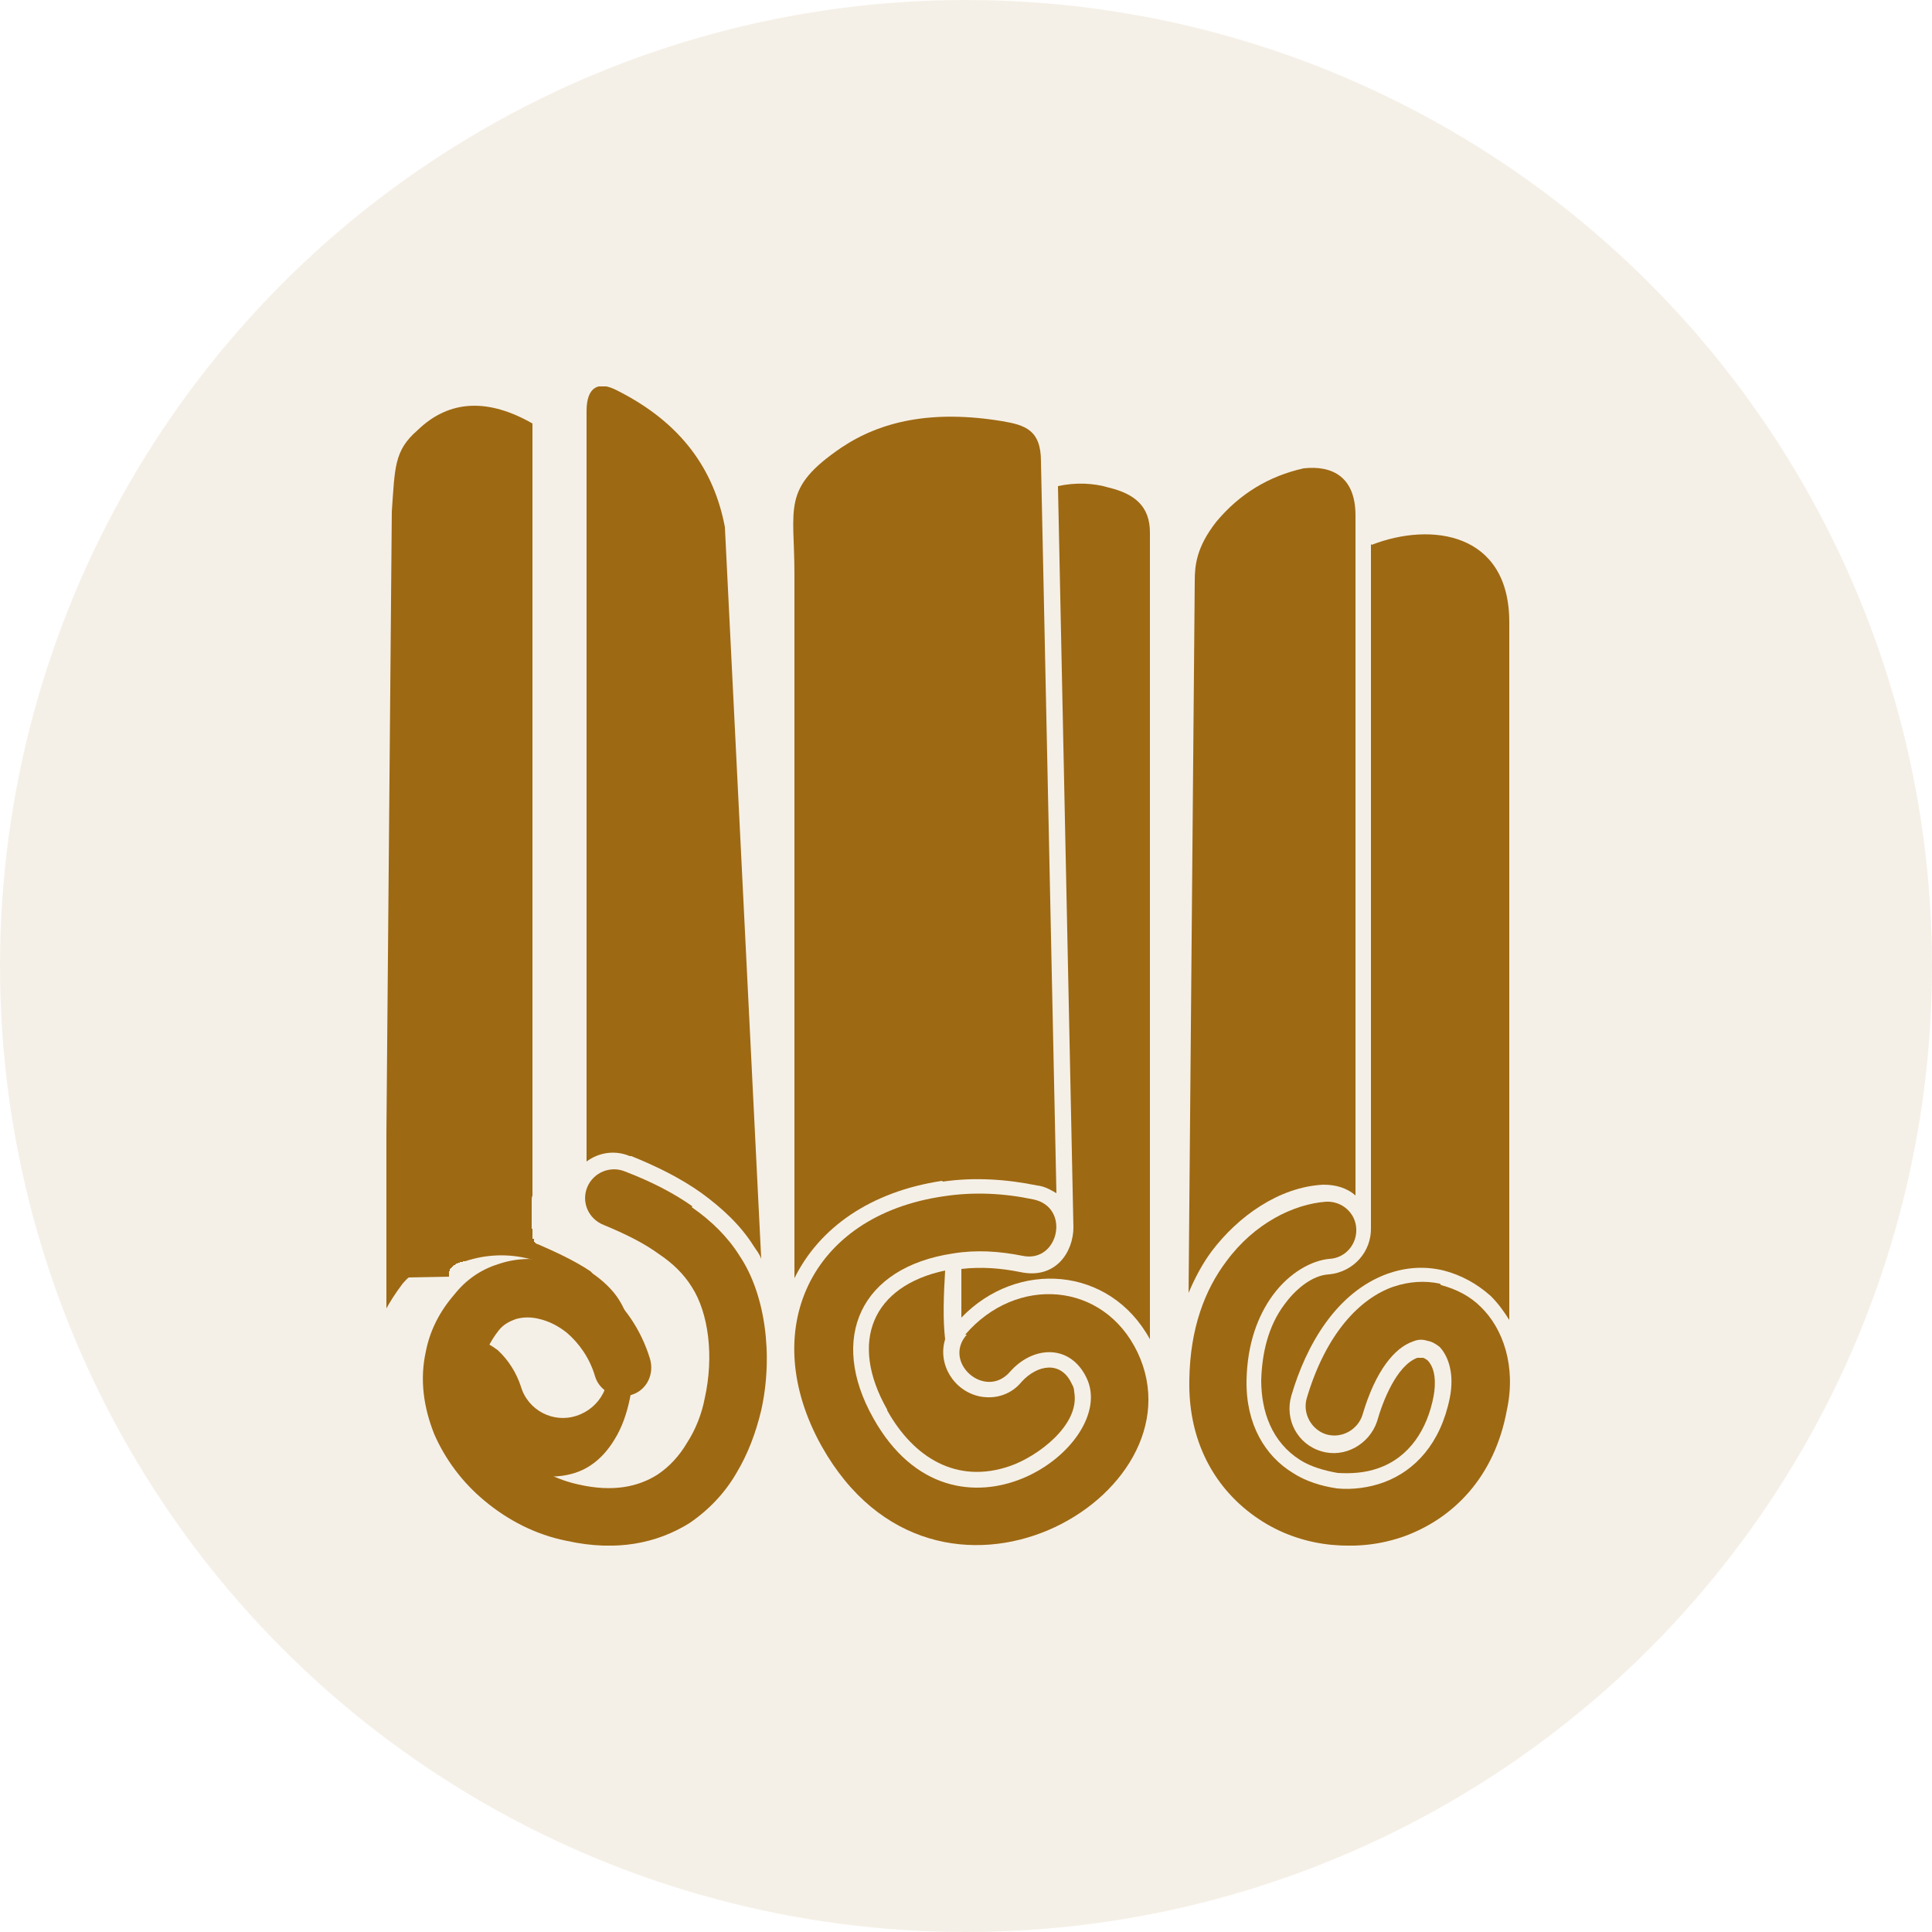
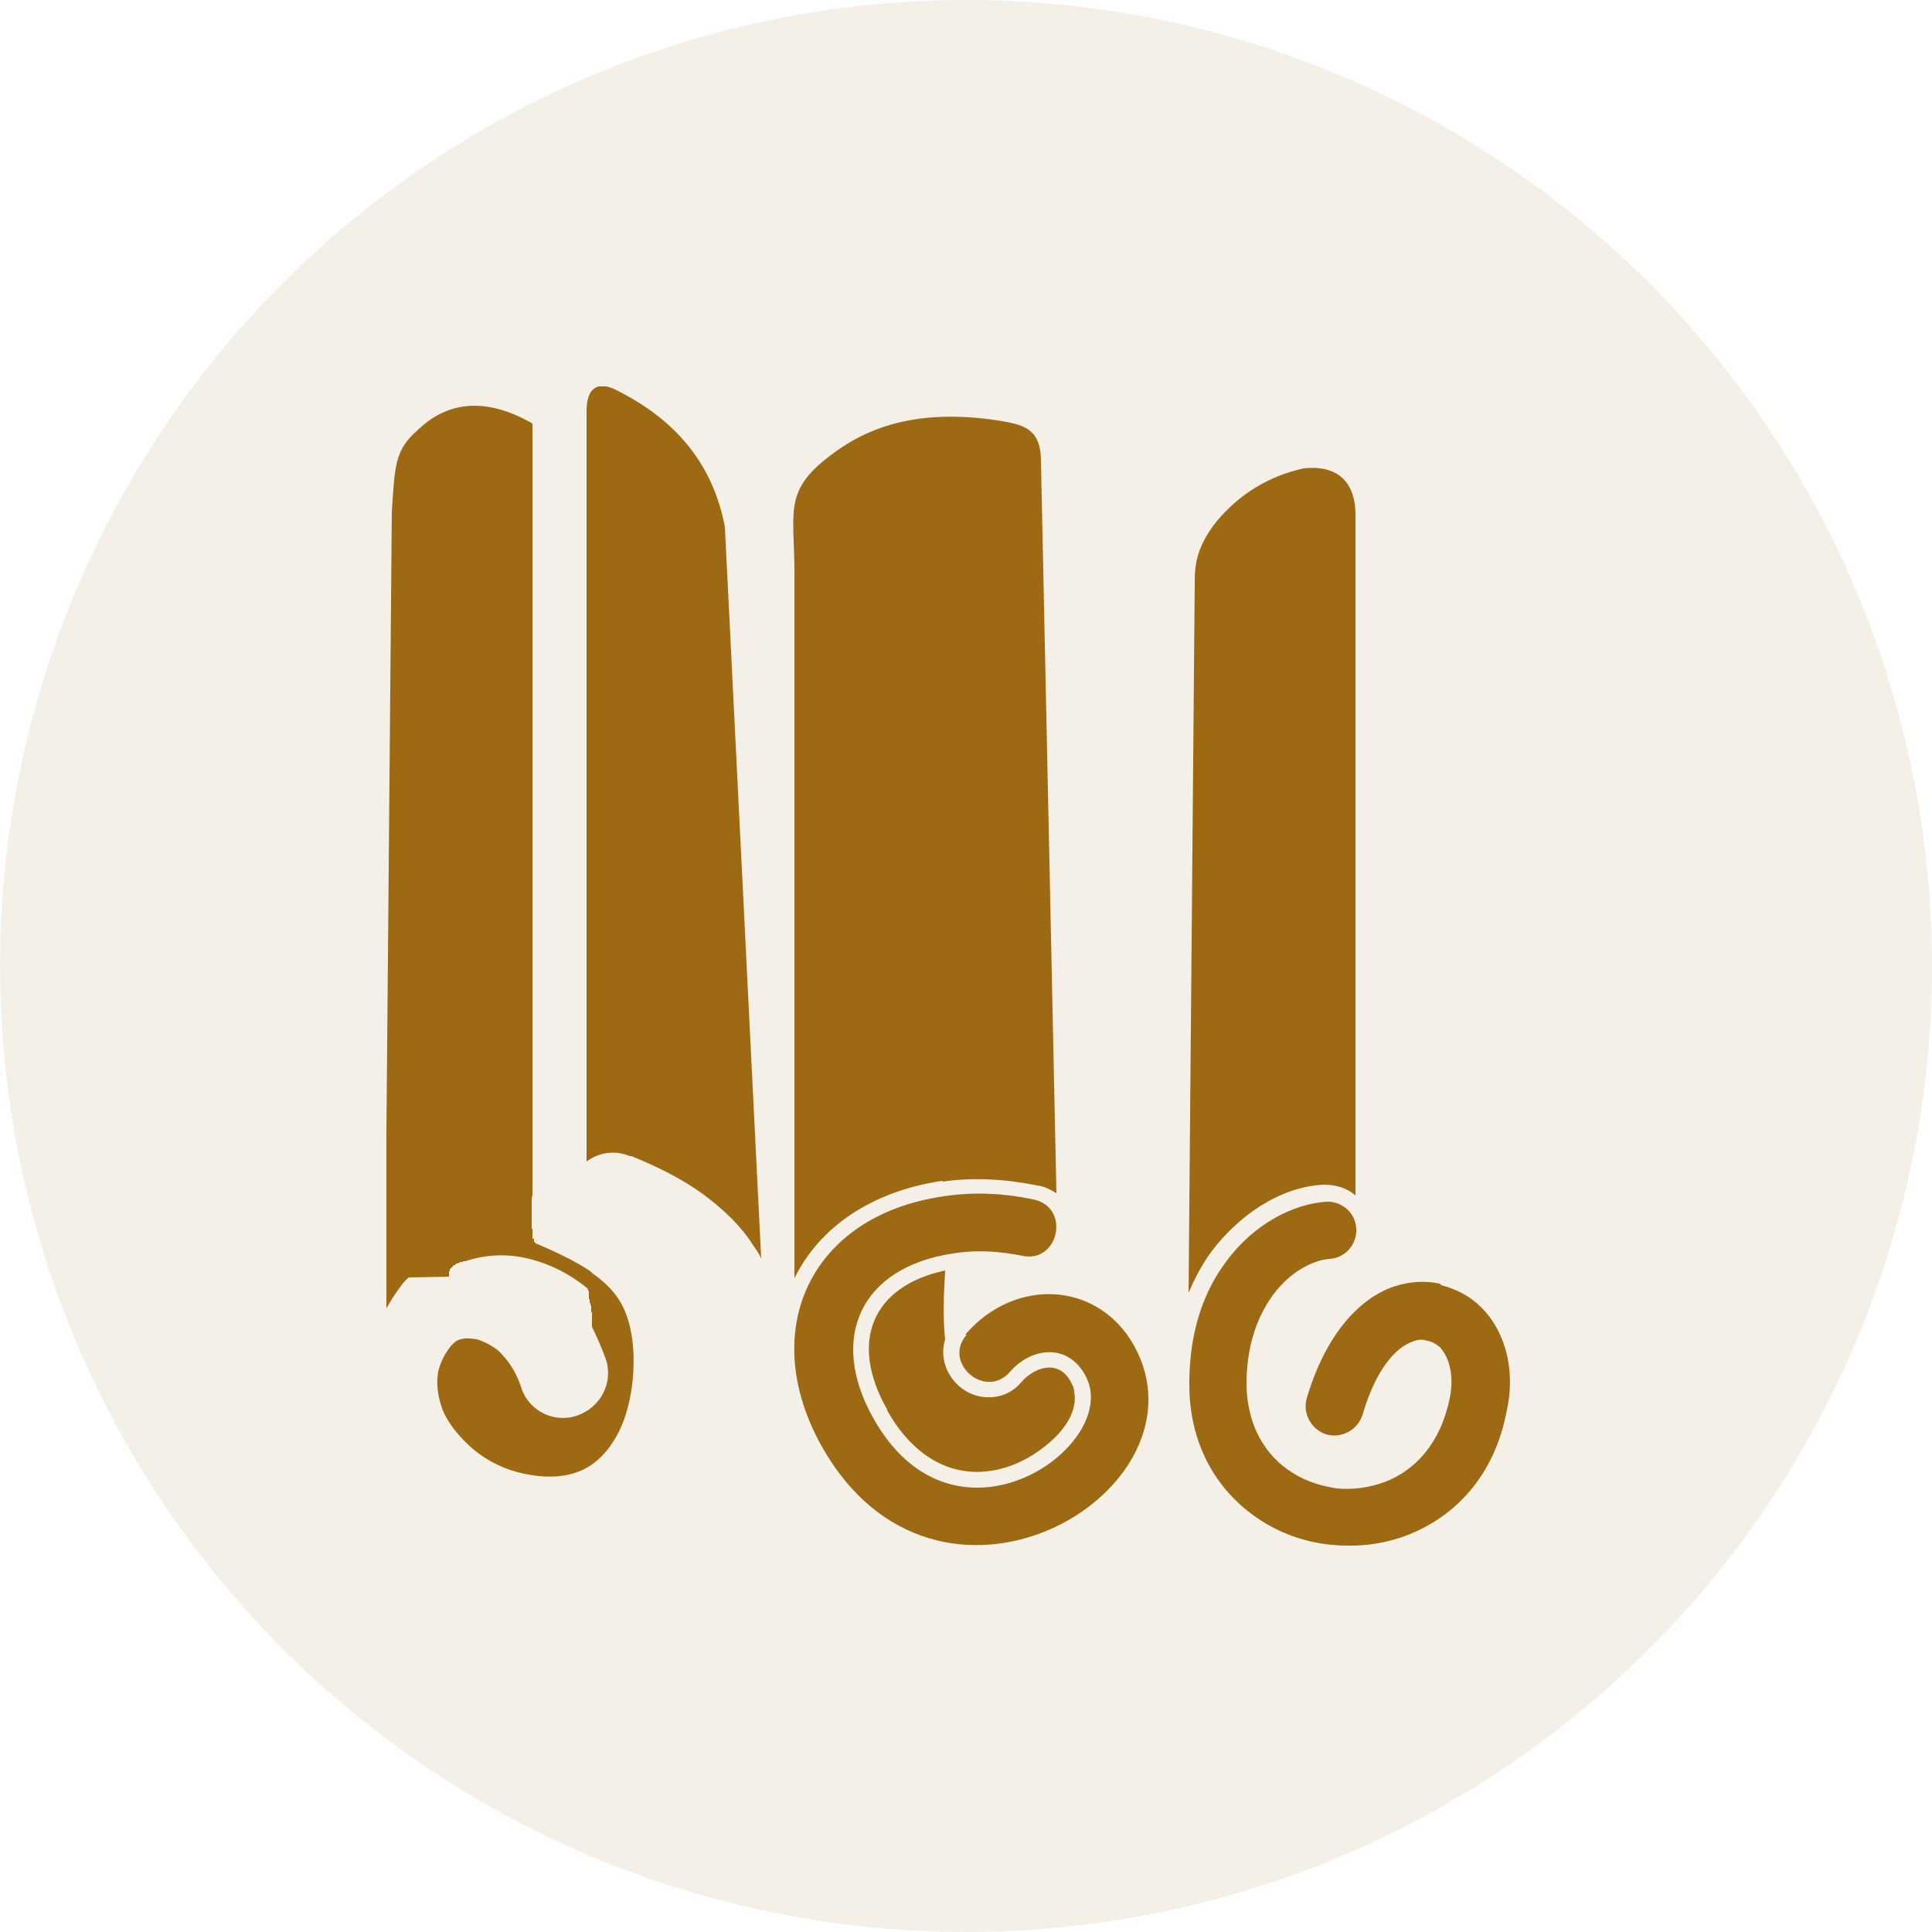
<svg xmlns="http://www.w3.org/2000/svg" width="25" height="25" viewBox="0 0 25 25" fill="none">
  <circle opacity="0.1" cx="12.5" cy="12.5" r="12.5" fill="#9E6913" />
  <g clip-path="url(#clip0_3286_3865)">
-     <path d="M8.96 15.61C8.72 15.44 8.43 15.29 8.09 15.16C7.9 15.08 7.68 15.17 7.6 15.36C7.52 15.55 7.61 15.77 7.81 15.85C8.1 15.97 8.34 16.09 8.53 16.23C8.71 16.35 8.85 16.49 8.95 16.65C9.17 16.99 9.24 17.55 9.12 18.09C9.08 18.3 9 18.5 8.89 18.67C8.79 18.84 8.66 18.98 8.51 19.08C8.26 19.24 7.93 19.31 7.49 19.21C7.21 19.15 6.96 19.02 6.75 18.85C6.55 18.68 6.4 18.49 6.31 18.27C6.22 18.06 6.19 17.85 6.24 17.65C6.27 17.51 6.34 17.36 6.45 17.22C6.51 17.14 6.59 17.1 6.67 17.07C6.77 17.04 6.88 17.04 6.99 17.07C7.11 17.1 7.23 17.16 7.34 17.25C7.49 17.38 7.63 17.57 7.7 17.81C7.76 18.01 7.98 18.11 8.17 18.05C8.37 17.99 8.47 17.78 8.41 17.58C8.29 17.19 8.07 16.89 7.81 16.67C7.61 16.5 7.38 16.39 7.15 16.33C6.91 16.27 6.67 16.28 6.44 16.36C6.22 16.43 6.03 16.56 5.88 16.75C5.68 16.98 5.56 17.23 5.51 17.49C5.43 17.85 5.48 18.21 5.62 18.56C5.76 18.88 5.98 19.18 6.27 19.42C6.57 19.67 6.93 19.86 7.34 19.94C7.98 20.08 8.5 19.97 8.92 19.71C9.17 19.54 9.38 19.32 9.53 19.06C9.68 18.81 9.78 18.54 9.85 18.25C10.01 17.53 9.9 16.74 9.57 16.25C9.42 16.01 9.21 15.8 8.95 15.62L8.96 15.61Z" fill="#9E6913" />
    <path d="M8.17 14.96C8.49 15.09 8.8 15.24 9.08 15.44C9.34 15.63 9.58 15.85 9.75 16.12C9.79 16.18 9.83 16.23 9.85 16.29L9.38 6.82C9.24 6.08 8.82 5.47 7.98 5.05C7.75 4.93 7.59 5 7.59 5.32V15.03C7.75 14.91 7.96 14.88 8.15 14.96H8.17Z" fill="#9E6913" />
    <path d="M5.81 16.52V16.5V16.49V16.48V16.47V16.46V16.45H5.82V16.44V16.43V16.42H5.83V16.41H5.84V16.4H5.85V16.39H5.86V16.38H5.87V16.37H5.88H5.89V16.36H5.9V16.35H5.91H5.92L5.93 16.34H5.95V16.33H5.97H5.98H5.99V16.32H6.01H6.02C6.29 16.23 6.58 16.22 6.85 16.29C7.13 16.36 7.38 16.49 7.6 16.67V16.68H7.61V16.7L7.62 16.71V16.72V16.73V16.74V16.75V16.76V16.77V16.78V16.79V16.8V16.81H7.63V16.82V16.84V16.86H7.64V16.87V16.89H7.65V16.91V16.93V16.94V16.95V16.96V16.98H7.66V17V17.01V17.02V17.04V17.06V17.07V17.09V17.11V17.13V17.15V17.17C7.73 17.31 7.79 17.45 7.84 17.59C7.94 17.89 7.77 18.22 7.46 18.32C7.16 18.42 6.83 18.25 6.74 17.94C6.68 17.76 6.58 17.6 6.44 17.47C6.36 17.41 6.27 17.36 6.17 17.33C6.1 17.32 6.03 17.31 5.96 17.33C5.91 17.34 5.87 17.38 5.84 17.41C5.76 17.51 5.7 17.62 5.67 17.75C5.64 17.92 5.67 18.09 5.73 18.25C5.81 18.44 5.96 18.61 6.12 18.75C6.31 18.91 6.54 19.02 6.78 19.07C7.07 19.13 7.38 19.13 7.63 18.97C7.77 18.88 7.87 18.76 7.95 18.63C8.05 18.47 8.11 18.29 8.15 18.1C8.23 17.71 8.23 17.16 8.01 16.82C7.93 16.69 7.8 16.57 7.67 16.48L7.64 16.45C7.43 16.31 7.19 16.2 6.96 16.1H6.95L6.94 16.09H6.93V16.08H6.92V16.07H6.91V16.06V16.05V16.04V16.03H6.89V16.01V16V15.98V15.96V15.94V15.92V15.9H6.88V15.88V15.86V15.83V15.81V15.8V15.78V15.76V15.74V15.72C6.88 15.72 6.88 15.67 6.88 15.66V15.62V15.6C6.88 15.6 6.88 15.55 6.88 15.54C6.88 15.52 6.88 15.49 6.89 15.47V5.48C6.33 5.16 5.82 5.16 5.4 5.57C5.1 5.83 5.11 6.05 5.07 6.62L4.98 16.97C5.04 16.85 5.12 16.73 5.21 16.61C5.24 16.58 5.26 16.55 5.29 16.53L5.81 16.52Z" fill="#9E6913" />
-     <path d="M13.2 16.46C12.95 16.41 12.7 16.39 12.44 16.42V17.05C13.16 16.3 14.36 16.38 14.88 17.33V6.89C14.88 6.55 14.68 6.39 14.35 6.31C14.15 6.25 13.92 6.24 13.69 6.29L13.89 15.88C13.89 16.2 13.66 16.56 13.2 16.46Z" fill="#9E6913" />
    <path d="M17.13 15.33C17.28 15.33 17.43 15.37 17.54 15.47V6.67C17.54 6.17 17.24 6.02 16.87 6.06C16.42 6.16 16.04 6.39 15.74 6.75C15.48 7.08 15.46 7.32 15.46 7.52L15.38 16.73C15.46 16.54 15.56 16.35 15.68 16.19C16.02 15.74 16.55 15.36 17.12 15.33H17.13Z" fill="#9E6913" />
-     <path d="M17.74 7.04V15.88C17.75 16.2 17.51 16.46 17.2 16.49C16.97 16.5 16.75 16.7 16.62 16.88C16.41 17.16 16.33 17.51 16.32 17.86C16.32 18.27 16.46 18.66 16.82 18.89C16.96 18.98 17.14 19.03 17.31 19.06C17.48 19.07 17.66 19.06 17.83 19C18.24 18.86 18.47 18.49 18.55 18.07C18.58 17.91 18.58 17.71 18.47 17.6C18.45 17.59 18.43 17.57 18.41 17.57C18.39 17.57 18.36 17.57 18.34 17.57C18.07 17.67 17.89 18.14 17.82 18.39C17.72 18.69 17.4 18.87 17.1 18.78C16.79 18.69 16.62 18.37 16.71 18.06C16.9 17.41 17.29 16.72 17.96 16.48C18.19 16.4 18.43 16.38 18.68 16.44C18.91 16.5 19.11 16.61 19.29 16.77C19.39 16.87 19.46 16.97 19.53 17.08V8.05C19.53 6.89 18.52 6.75 17.75 7.05L17.74 7.04Z" fill="#9E6913" />
    <path d="M12.2 15.29C12.61 15.23 13.03 15.26 13.42 15.34C13.52 15.35 13.6 15.4 13.67 15.44L13.47 5.97C13.47 5.56 13.26 5.5 12.97 5.45C12.06 5.3 11.4 5.45 10.89 5.79C10.11 6.32 10.28 6.56 10.28 7.43V16.54C10.6 15.89 11.26 15.42 12.19 15.28L12.2 15.29Z" fill="#9E6913" />
    <path d="M18.63 16.61C18.44 16.57 18.24 16.58 18.03 16.65C17.6 16.8 17.16 17.25 16.91 18.09C16.85 18.29 16.97 18.5 17.16 18.56C17.36 18.62 17.57 18.5 17.63 18.31C17.8 17.73 18.05 17.44 18.28 17.36C18.35 17.33 18.41 17.33 18.47 17.35C18.53 17.36 18.58 17.39 18.63 17.43C18.75 17.56 18.82 17.79 18.76 18.09C18.64 18.68 18.31 19.03 17.91 19.18C17.72 19.25 17.5 19.28 17.3 19.26C17.1 19.23 16.9 19.17 16.73 19.06C16.37 18.84 16.12 18.43 16.13 17.86C16.14 17.38 16.28 17.02 16.47 16.76C16.69 16.46 16.98 16.31 17.2 16.29C17.41 16.28 17.56 16.1 17.55 15.9C17.54 15.69 17.36 15.54 17.16 15.55C16.74 15.58 16.23 15.83 15.87 16.32C15.59 16.69 15.4 17.19 15.39 17.85C15.37 18.72 15.78 19.34 16.34 19.69C16.61 19.86 16.92 19.96 17.23 19.99C17.55 20.02 17.86 19.99 18.17 19.88C18.8 19.65 19.34 19.12 19.5 18.24C19.62 17.68 19.45 17.19 19.16 16.91C19.02 16.77 18.84 16.68 18.65 16.63L18.63 16.61Z" fill="#9E6913" />
    <path d="M11.48 18.25C11.82 18.86 12.38 19.21 13.07 18.97C13.42 18.85 13.98 18.44 13.9 18.01C13.9 17.98 13.89 17.94 13.87 17.91C13.73 17.6 13.42 17.66 13.22 17.88C13.09 18.04 12.89 18.11 12.68 18.07C12.34 18 12.13 17.65 12.23 17.33C12.2 17.08 12.21 16.77 12.23 16.44C11.29 16.64 10.98 17.36 11.48 18.24V18.25Z" fill="#9E6913" />
    <path d="M12.51 17.27C12.19 17.63 12.75 18.12 13.07 17.75C13.37 17.41 13.85 17.39 14.06 17.83C14.49 18.72 12.35 20.23 11.3 18.35C10.72 17.32 11.13 16.4 12.33 16.22C12.63 16.17 12.93 16.19 13.23 16.25C13.7 16.35 13.86 15.62 13.37 15.52C12.99 15.44 12.6 15.42 12.21 15.48C10.48 15.73 9.8 17.22 10.63 18.71C12.12 21.37 15.6 19.36 14.72 17.5C14.28 16.58 13.15 16.5 12.49 17.27H12.51Z" fill="#9E6913" />
  </g>
  <defs>
    <clipPath id="clip0_3286_3865">
      <rect width="15" height="15" fill="white" transform="translate(5 5)" />
    </clipPath>
  </defs>
</svg>